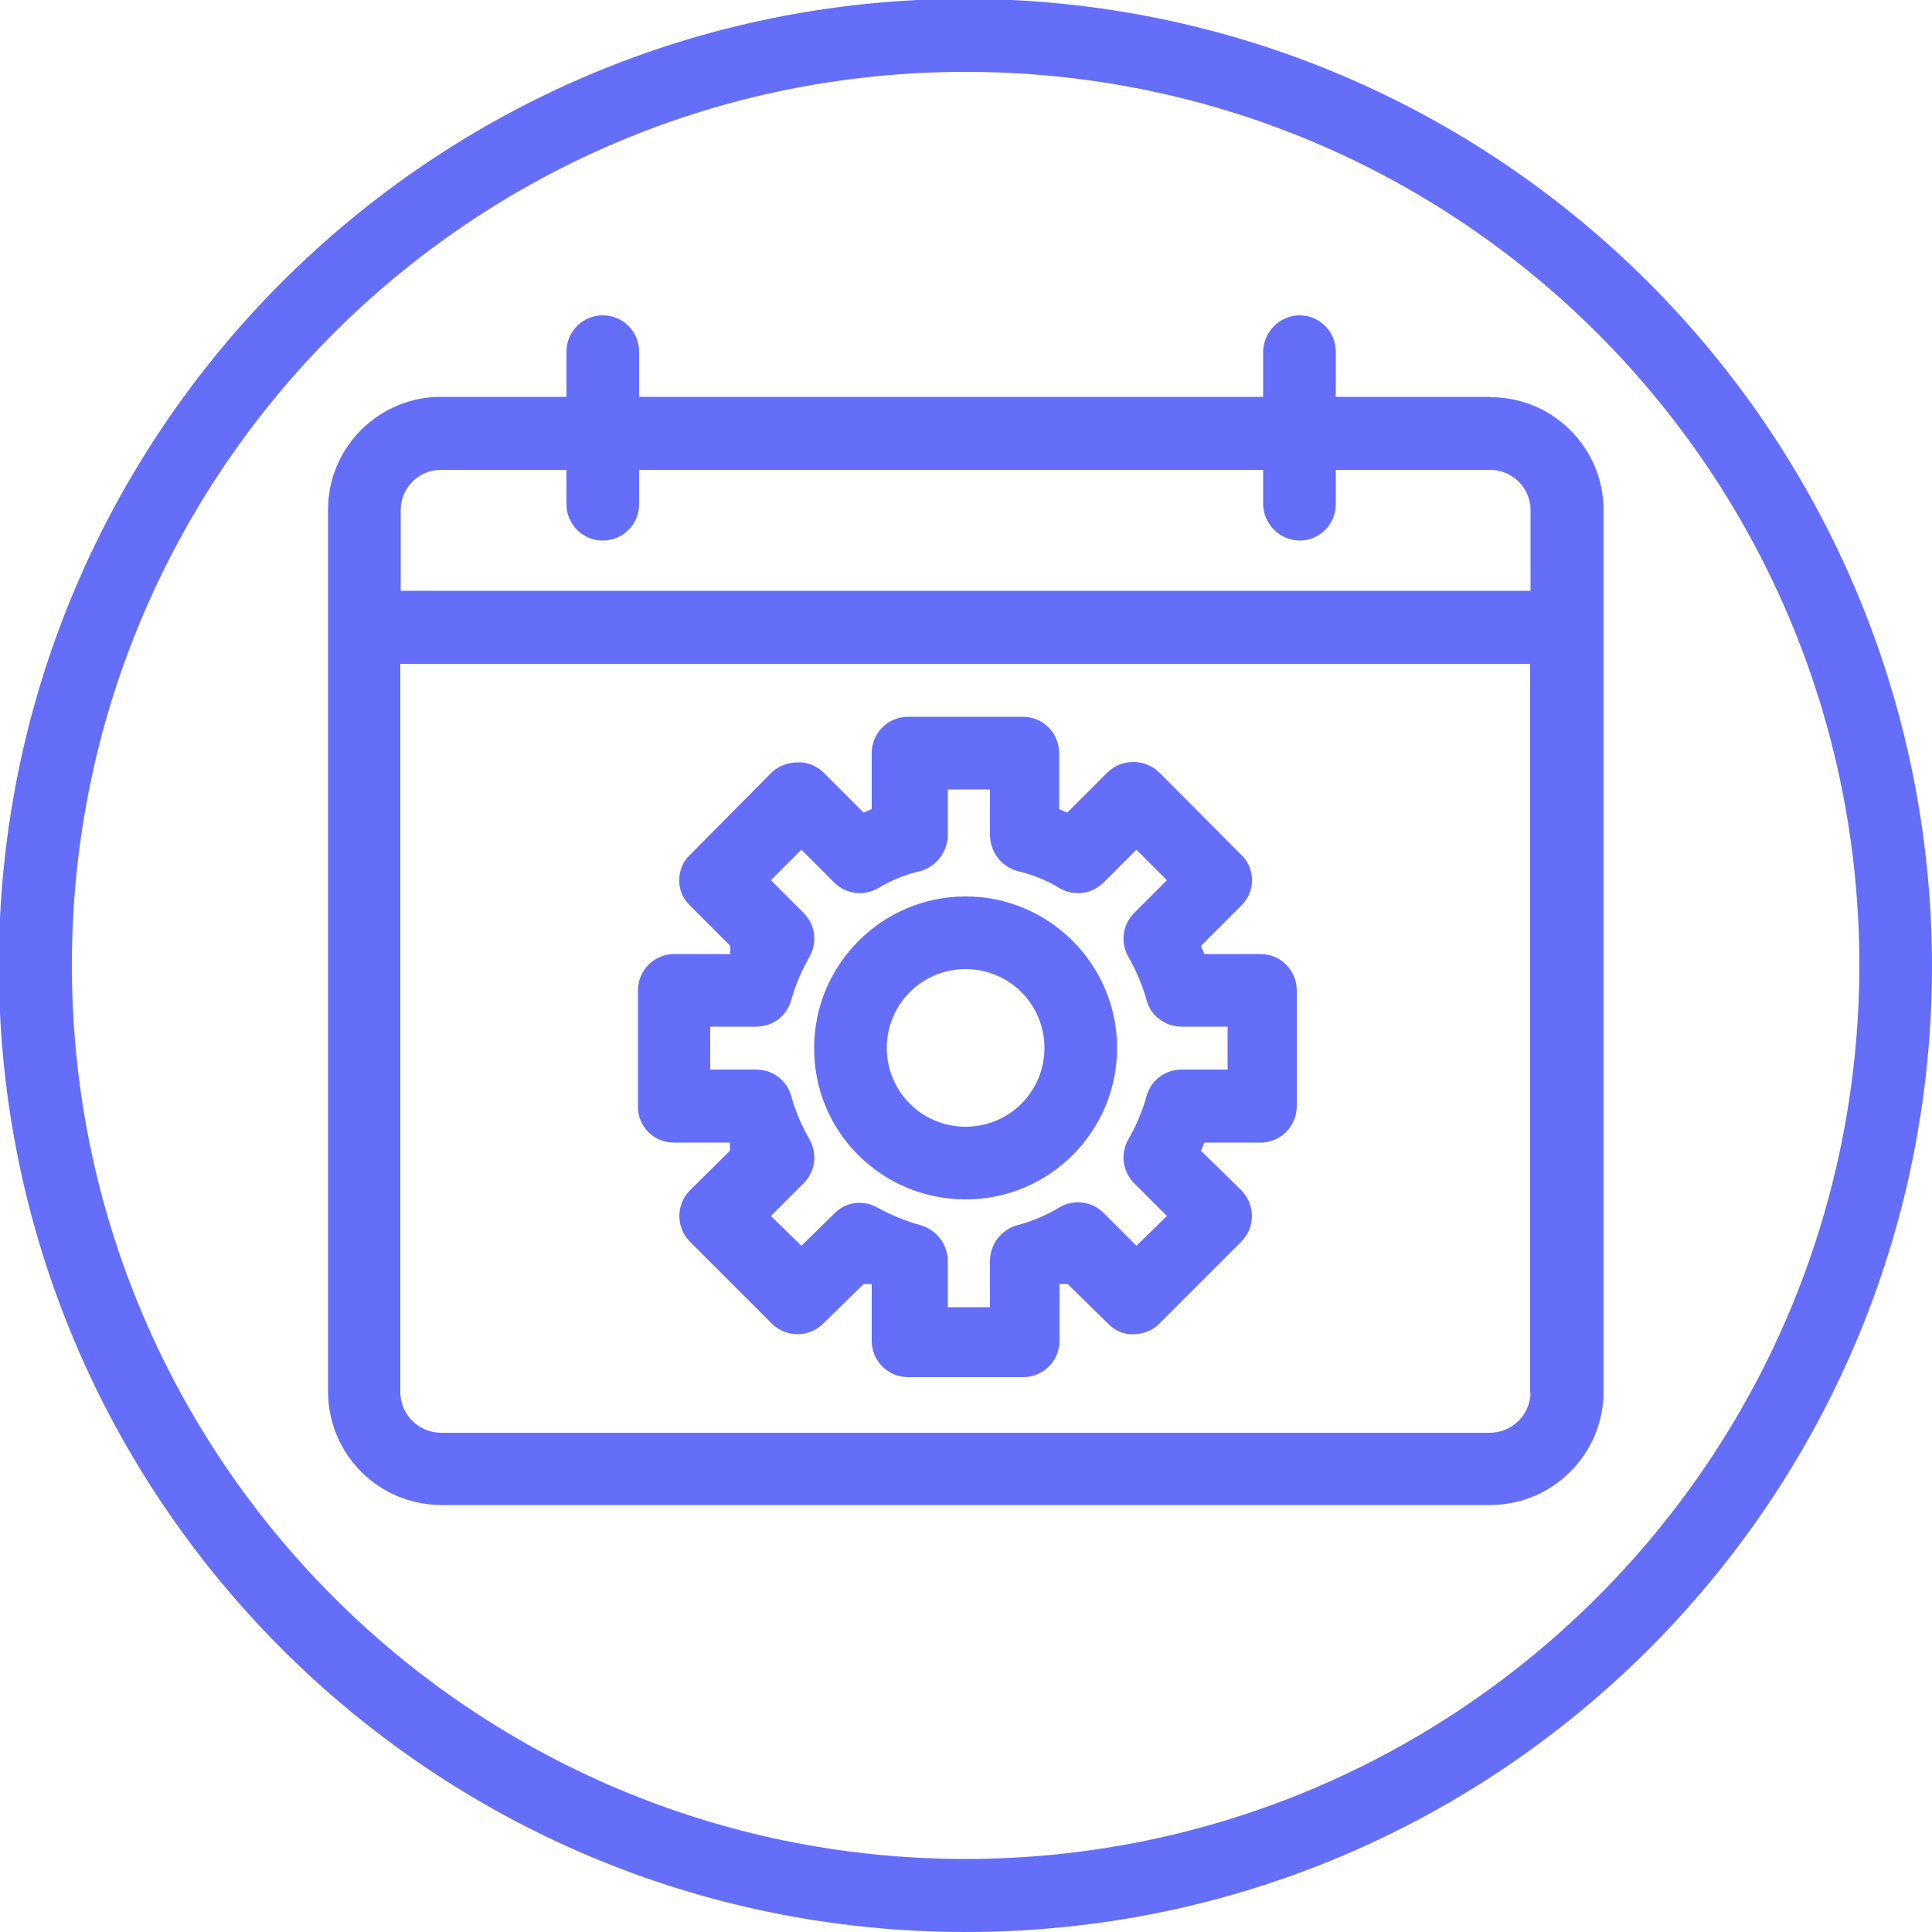
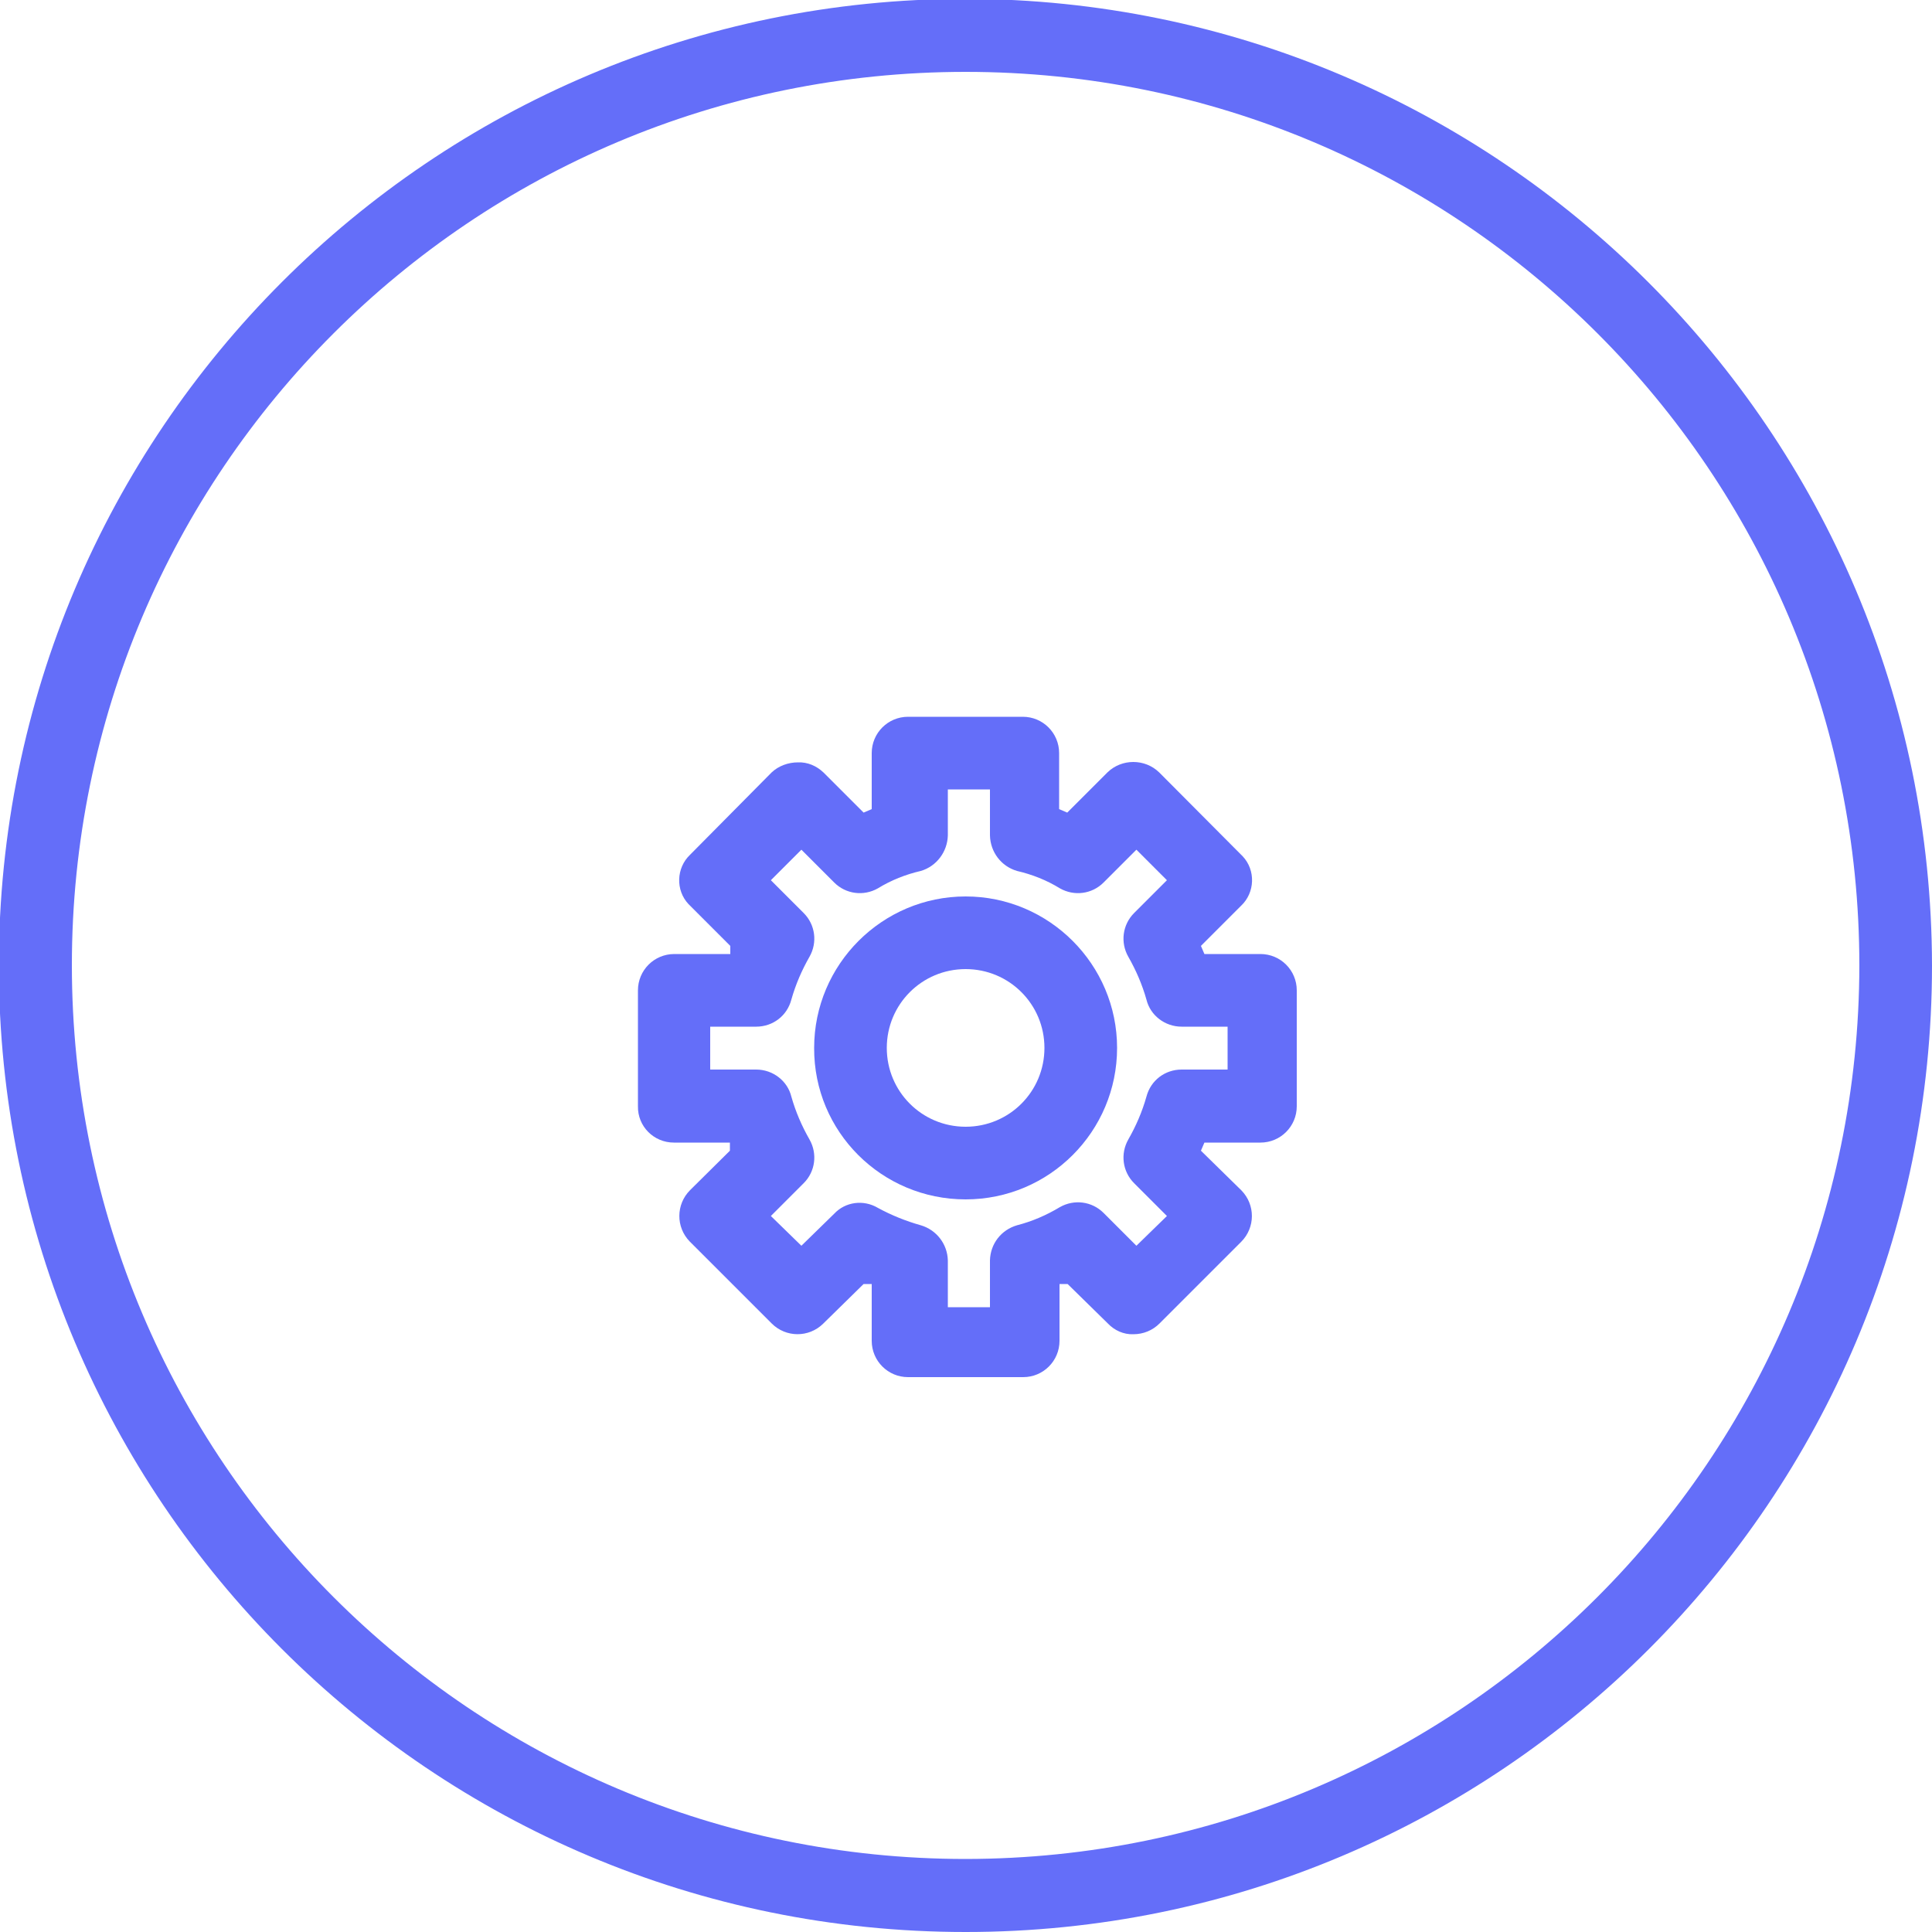
<svg xmlns="http://www.w3.org/2000/svg" version="1.1" id="Layer_1" x="0px" y="0px" viewBox="0 0 500 500" style="enable-background:new 0 0 500 500;" xml:space="preserve">
  <style type="text/css">
	.st0{fill:none;}
	.st1{fill:#646EF9;}
</style>
  <g id="Layer_22">
    <path class="st0" d="M396.1,132c0-5.7-4.6-10.4-10.4-10.4c-0.1,0-0.1,0-0.2,0h-39.8v8.9c0,5.2-4.2,9.4-9.4,9.4   c-5.2-0.1-9.3-4.3-9.4-9.4v-8.9H165.4v8.9c0,5.2-4.2,9.4-9.4,9.4c-5.2,0-9.4-4.2-9.4-9.4v-8.9h-32.3c-5.7-0.1-10.5,4.5-10.6,10.2   c0,0.1,0,0.1,0,0.2v20.9h292.4V132z" />
    <path class="st0" d="M103.7,360.4c0.1,5.8,4.8,10.4,10.6,10.4h271.3c5.8,0,10.5-4.6,10.6-10.4V171.8H103.7V360.4z M164,256.3   c0-5.2,4.2-9.4,9.4-9.4H188v-2.1l-10.4-10.4c-3.6-3.4-3.8-9.2-0.4-12.8c0.1-0.1,0.3-0.3,0.4-0.4l21.1-21.3c1.8-1.7,4.3-2.7,6.8-2.6   c2.5,0,4.8,0.9,6.6,2.6l10.4,10.4l2.1-0.9v-14.5c0-5.2,4.2-9.4,9.4-9.4h29.8c5.2,0,9.4,4.2,9.4,9.4v14.5l2.1,0.9l10.4-10.4   c3.7-3.6,9.7-3.6,13.4,0l21.1,21.3c3.6,3.4,3.8,9.2,0.4,12.8c-0.1,0.1-0.3,0.3-0.4,0.4l-10.4,10.4l0.9,2.1h14.5   c5.2,0,9.4,4.2,9.4,9.4v30c0,5.2-4.2,9.4-9.4,9.4h-14.5c-0.3,0.7-0.7,1.4-0.9,2.1l10.4,10.2c3.7,3.7,3.7,9.6,0.1,13.3   c0,0,0,0-0.1,0.1l-21.1,21.1c-1.8,1.8-4.2,2.9-6.8,2.8c-2.5,0-4.9-1-6.6-2.8l-10.4-10.2h-2.1V347c0,5.2-4.2,9.4-9.4,9.4H235   c-5.2,0-9.4-4.2-9.4-9.4v-14.7h-2.1l-10.4,10.2c-3.7,3.7-9.6,3.7-13.3,0.1c0,0,0,0-0.1-0.1l-21.1-21.1c-3.7-3.7-3.7-9.6-0.1-13.3   c0,0,0,0,0.1-0.1l10.4-10.2c0-0.7,0-1.4,0-2.1h-14.5c-5.2,0-9.4-4.2-9.4-9.4L164,256.3z" />
-     <path class="st0" d="M249.9,18.6c-127.7,0-231.3,103.5-231.3,231.3s103.5,231.3,231.3,231.3s231.3-103.5,231.3-231.3   C481,122.2,377.6,18.7,249.9,18.6z M414.9,162.3v198.1c-0.1,16.2-13.2,29.2-29.4,29.2H114.2c-16.2,0-29.3-13.1-29.4-29.2V132   c0-16.1,13.1-29.2,29.2-29.2c0.1,0,0.1,0,0.2,0h32.3V91c0-5.2,4.2-9.4,9.4-9.4c5.2,0,9.4,4.2,9.4,9.4v11.7h161.5V91   c0.1-5.2,4.3-9.3,9.4-9.4c5.2,0,9.4,4.2,9.4,9.4v11.7h39.8c16.1-0.1,29.3,12.9,29.4,29c0,0.1,0,0.1,0,0.2L414.9,162.3z" />
+     <path class="st0" d="M249.9,18.6c-127.7,0-231.3,103.5-231.3,231.3s103.5,231.3,231.3,231.3s231.3-103.5,231.3-231.3   C481,122.2,377.6,18.7,249.9,18.6z M414.9,162.3v198.1c-0.1,16.2-13.2,29.2-29.4,29.2H114.2c-16.2,0-29.3-13.1-29.4-29.2V132   c0-16.1,13.1-29.2,29.2-29.2c0.1,0,0.1,0,0.2,0h32.3c0-5.2,4.2-9.4,9.4-9.4c5.2,0,9.4,4.2,9.4,9.4v11.7h161.5V91   c0.1-5.2,4.3-9.3,9.4-9.4c5.2,0,9.4,4.2,9.4,9.4v11.7h39.8c16.1-0.1,29.3,12.9,29.4,29c0,0.1,0,0.1,0,0.2L414.9,162.3z" />
    <path class="st0" d="M249.9,291.6c11.3,0,20.4-9.1,20.4-20.4s-9.1-20.4-20.4-20.4c-11.3,0-20.4,9.1-20.4,20.4l0,0   C229.5,282.4,238.6,291.6,249.9,291.6z" />
    <path class="st0" d="M203.8,283.8c1.1,3.9,2.7,7.6,4.7,11.1c2.1,3.7,1.5,8.3-1.5,11.3l-8.5,8.5l7.9,7.7l8.5-8.3   c2.9-3.1,7.7-3.7,11.3-1.5c3.5,1.9,7.3,3.4,11.1,4.5c4.1,1.2,6.9,4.8,7,9.1v12.1h10.9v-12.1c0.1-4.2,2.9-7.9,7-9.1   c3.9-1.1,7.6-2.6,11.1-4.7c3.7-2.1,8.3-1.5,11.3,1.5l8.5,8.5l7.9-7.7l-8.5-8.3c-3-3-3.6-7.6-1.5-11.3c2-3.5,3.6-7.2,4.7-11.1   c1-4.1,4.8-7,9.1-7h11.9v-11.1H305c-4.3,0-8-2.8-9.1-7c-1.1-3.9-2.7-7.6-4.7-11.1c-2.1-3.7-1.5-8.3,1.5-11.3l8.5-8.5l-7.9-7.9   l-8.5,8.5c-3,3-7.6,3.6-11.3,1.5c-3.4-2.1-7.2-3.6-11.1-4.5c-4.1-1.2-6.9-5-7-9.2v-11.9h-10.9v11.9c-0.1,4.3-2.9,8-7,9.2   c-3.9,0.9-7.7,2.4-11.1,4.5c-3.7,2.1-8.3,1.5-11.3-1.5l-8.5-8.5l-7.9,7.9l8.5,8.5c3,3,3.6,7.6,1.5,11.3c-2,3.5-3.6,7.2-4.7,11.1   c-1,4.1-4.8,7-9.1,7h-11.9V277h11.9C199,277,202.7,279.8,203.8,283.8z M249.9,231.9c21.7,0,39.2,17.6,39.2,39.2   s-17.6,39.2-39.2,39.2s-39.2-17.6-39.2-39.2S228.2,231.9,249.9,231.9L249.9,231.9z" />
    <path class="st1" d="M249.9-0.3C111.7-0.3-0.3,111.7-0.3,249.9S111.7,500,249.9,500S500,388,500,249.9l0,0   C499.8,111.8,387.9-0.1,249.9-0.3z M249.9,481.1c-127.7,0-231.3-103.5-231.3-231.3S122.1,18.6,249.9,18.6s231.3,103.5,231.3,231.3   C481,377.6,377.6,481,249.9,481.1z" />
-     <path class="st1" d="M385.5,102.7h-39.8V91c0-5.2-4.2-9.4-9.4-9.4c-5.2,0.1-9.3,4.3-9.4,9.4v11.7H165.4V91c0-5.2-4.2-9.4-9.4-9.4   c-5.2,0-9.4,4.2-9.4,9.4v11.7h-32.3c-16.1-0.1-29.3,12.9-29.4,29c0,0.1,0,0.1,0,0.2v228.4c0.1,16.2,13.2,29.2,29.4,29.2h271.3   c16.2,0,29.3-13.1,29.4-29.2V132c0-16.1-13.1-29.2-29.2-29.2C385.6,102.7,385.6,102.7,385.5,102.7z M103.7,132   c0-5.7,4.6-10.4,10.4-10.4c0.1,0,0.1,0,0.2,0h32.3v8.9c0,5.2,4.2,9.4,9.4,9.4c5.2,0,9.4-4.2,9.4-9.4v-8.9h161.5v8.9   c0.1,5.2,4.3,9.3,9.4,9.4c5.2,0,9.4-4.2,9.4-9.4v-8.9h39.8c5.7-0.1,10.5,4.5,10.6,10.2c0,0.1,0,0.1,0,0.2v20.9H103.7V132z    M396.1,360.4c-0.1,5.8-4.8,10.4-10.6,10.4H114.2c-5.8,0-10.5-4.6-10.6-10.4V171.8h292.4V360.4z" />
    <path class="st1" d="M174.4,295.7h14.5c0,0.7,0,1.4,0,2.1L178.6,308c-3.7,3.7-3.7,9.6-0.1,13.3c0,0,0,0,0.1,0.1l21.1,21.1   c3.7,3.7,9.6,3.7,13.3,0.1c0,0,0,0,0.1-0.1l10.4-10.2h2.1V347c0,5.2,4.2,9.4,9.4,9.4h29.8c5.2,0,9.4-4.2,9.4-9.4v-14.7h2.1   l10.4,10.2c1.7,1.8,4.1,2.9,6.6,2.8c2.6,0,5-1,6.8-2.8l21.1-21.1c3.7-3.7,3.7-9.6,0.1-13.3c0,0,0,0-0.1-0.1l-10.4-10.2   c0.3-0.7,0.6-1.4,0.9-2.1h14.5c5.2,0,9.4-4.2,9.4-9.4v-30c0-5.2-4.2-9.4-9.4-9.4h-14.5l-0.9-2.1l10.4-10.4   c3.6-3.4,3.8-9.2,0.4-12.8c-0.1-0.1-0.3-0.3-0.4-0.4L300,199.9c-3.7-3.6-9.7-3.6-13.4,0l-10.4,10.4l-2.1-0.9v-14.5   c0-5.2-4.2-9.4-9.4-9.4H235c-5.2,0-9.4,4.2-9.4,9.4v14.5l-2.1,0.9l-10.4-10.4c-1.8-1.7-4.1-2.7-6.6-2.6c-2.5,0-5,0.9-6.8,2.6   l-21.1,21.3c-3.6,3.4-3.8,9.2-0.4,12.8c0.1,0.1,0.3,0.3,0.4,0.4l10.4,10.4v2.1h-14.5c-5.2,0-9.4,4.2-9.4,9.4v30   C165,291.5,169.2,295.7,174.4,295.7z M183.8,265.7h11.9c4.3,0,8-2.8,9.1-7c1.1-3.9,2.7-7.6,4.7-11.1c2.1-3.7,1.5-8.3-1.5-11.3   l-8.5-8.5l7.9-7.9l8.5,8.5c3,3,7.6,3.6,11.3,1.5c3.4-2.1,7.2-3.6,11.1-4.5c4.1-1.2,6.9-5,7-9.2v-11.9h10.9v11.9   c0.1,4.3,2.9,8,7,9.2c3.9,0.9,7.7,2.4,11.1,4.5c3.7,2.1,8.3,1.5,11.3-1.5l8.5-8.5l7.9,7.9l-8.5,8.5c-3,3-3.6,7.6-1.5,11.3   c2,3.5,3.6,7.2,4.7,11.1c1,4.1,4.8,7,9.1,7h11.9v11.1h-11.9c-4.3,0-8,2.8-9.1,7c-1.1,3.9-2.7,7.6-4.7,11.1   c-2.1,3.7-1.5,8.3,1.5,11.3l8.5,8.5l-7.9,7.7l-8.5-8.5c-3-3-7.6-3.6-11.3-1.5c-3.5,2.1-7.2,3.7-11.1,4.7c-4.1,1.2-6.9,4.8-7,9.1   v12.1h-10.9v-12.1c-0.1-4.2-2.9-7.9-7-9.1c-3.9-1.1-7.6-2.6-11.1-4.5c-3.7-2.2-8.4-1.6-11.3,1.5l-8.5,8.3l-7.9-7.7l8.5-8.5   c3-3,3.6-7.6,1.5-11.3c-2-3.5-3.6-7.2-4.7-11.1c-1-4.1-4.8-7-9.1-7h-11.9V265.7z" />
    <path class="st1" d="M249.9,310.4c21.7,0,39.2-17.6,39.2-39.2s-17.6-39.2-39.2-39.2s-39.2,17.6-39.2,39.2l0,0   C210.6,292.9,228.2,310.4,249.9,310.4z M249.9,250.8c11.3,0,20.4,9.1,20.4,20.4s-9.1,20.4-20.4,20.4c-11.3,0-20.4-9.1-20.4-20.4   l0,0C229.5,259.9,238.6,250.8,249.9,250.8z" />
  </g>
</svg>